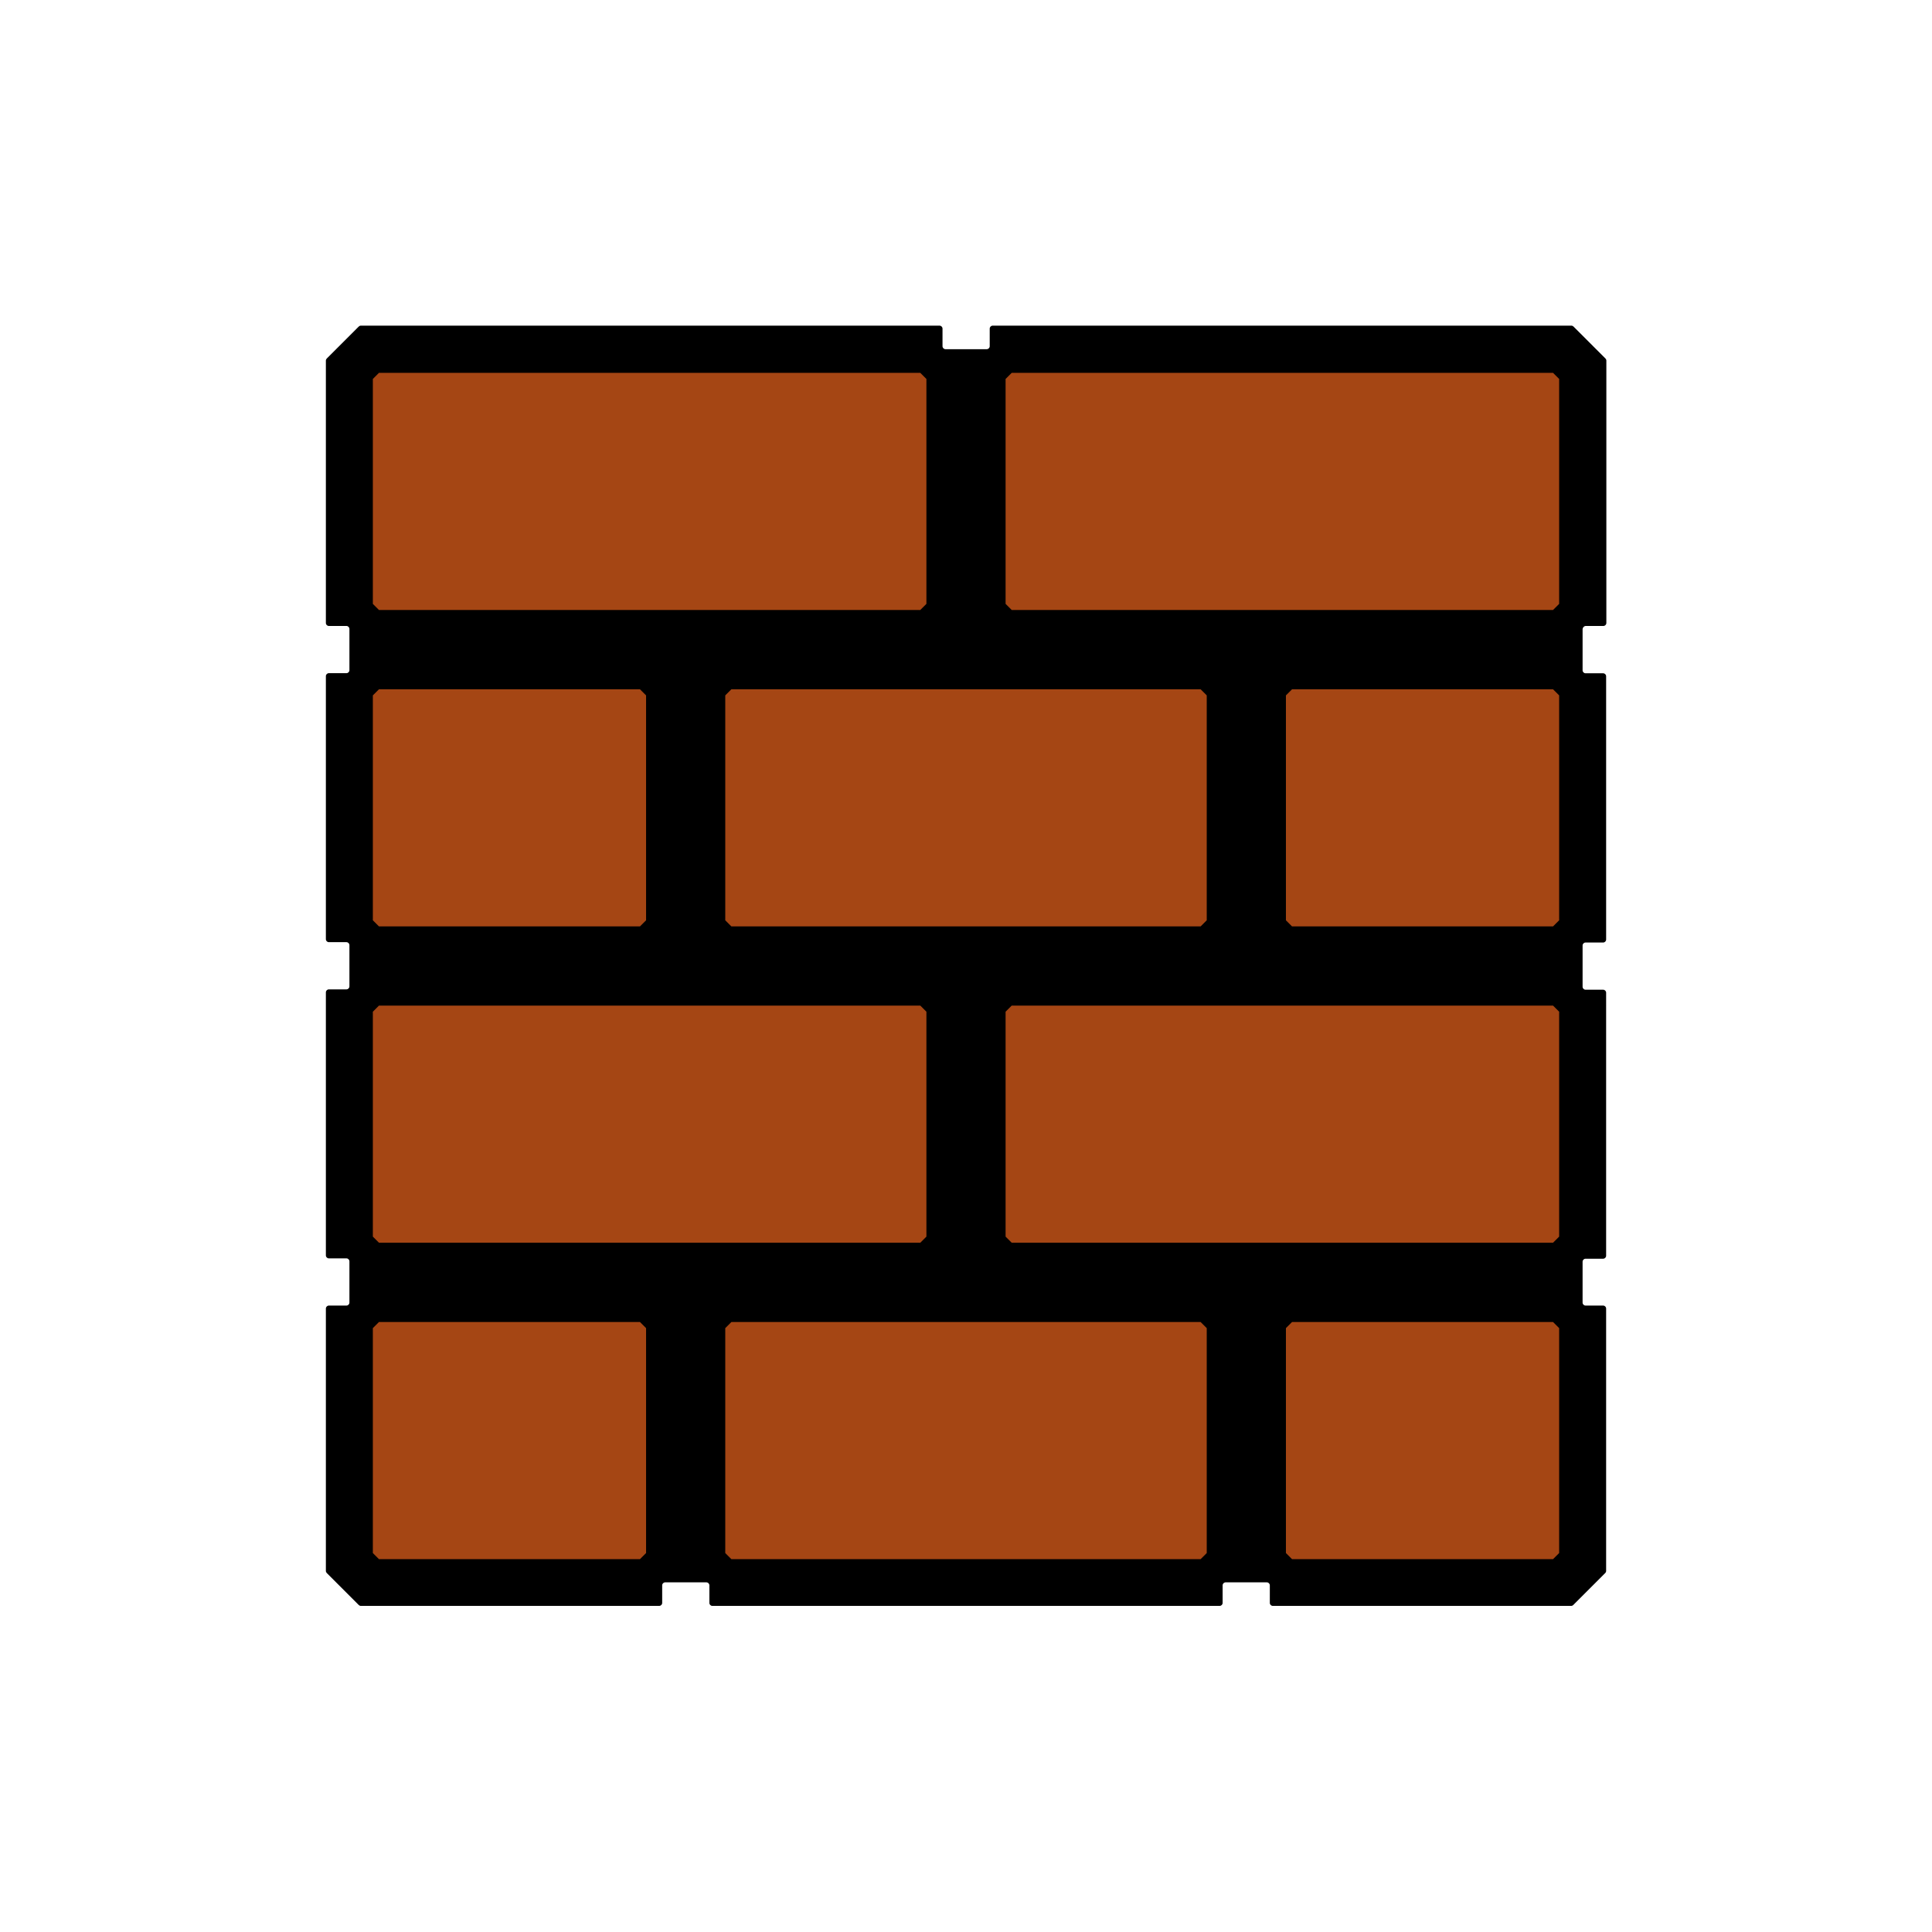
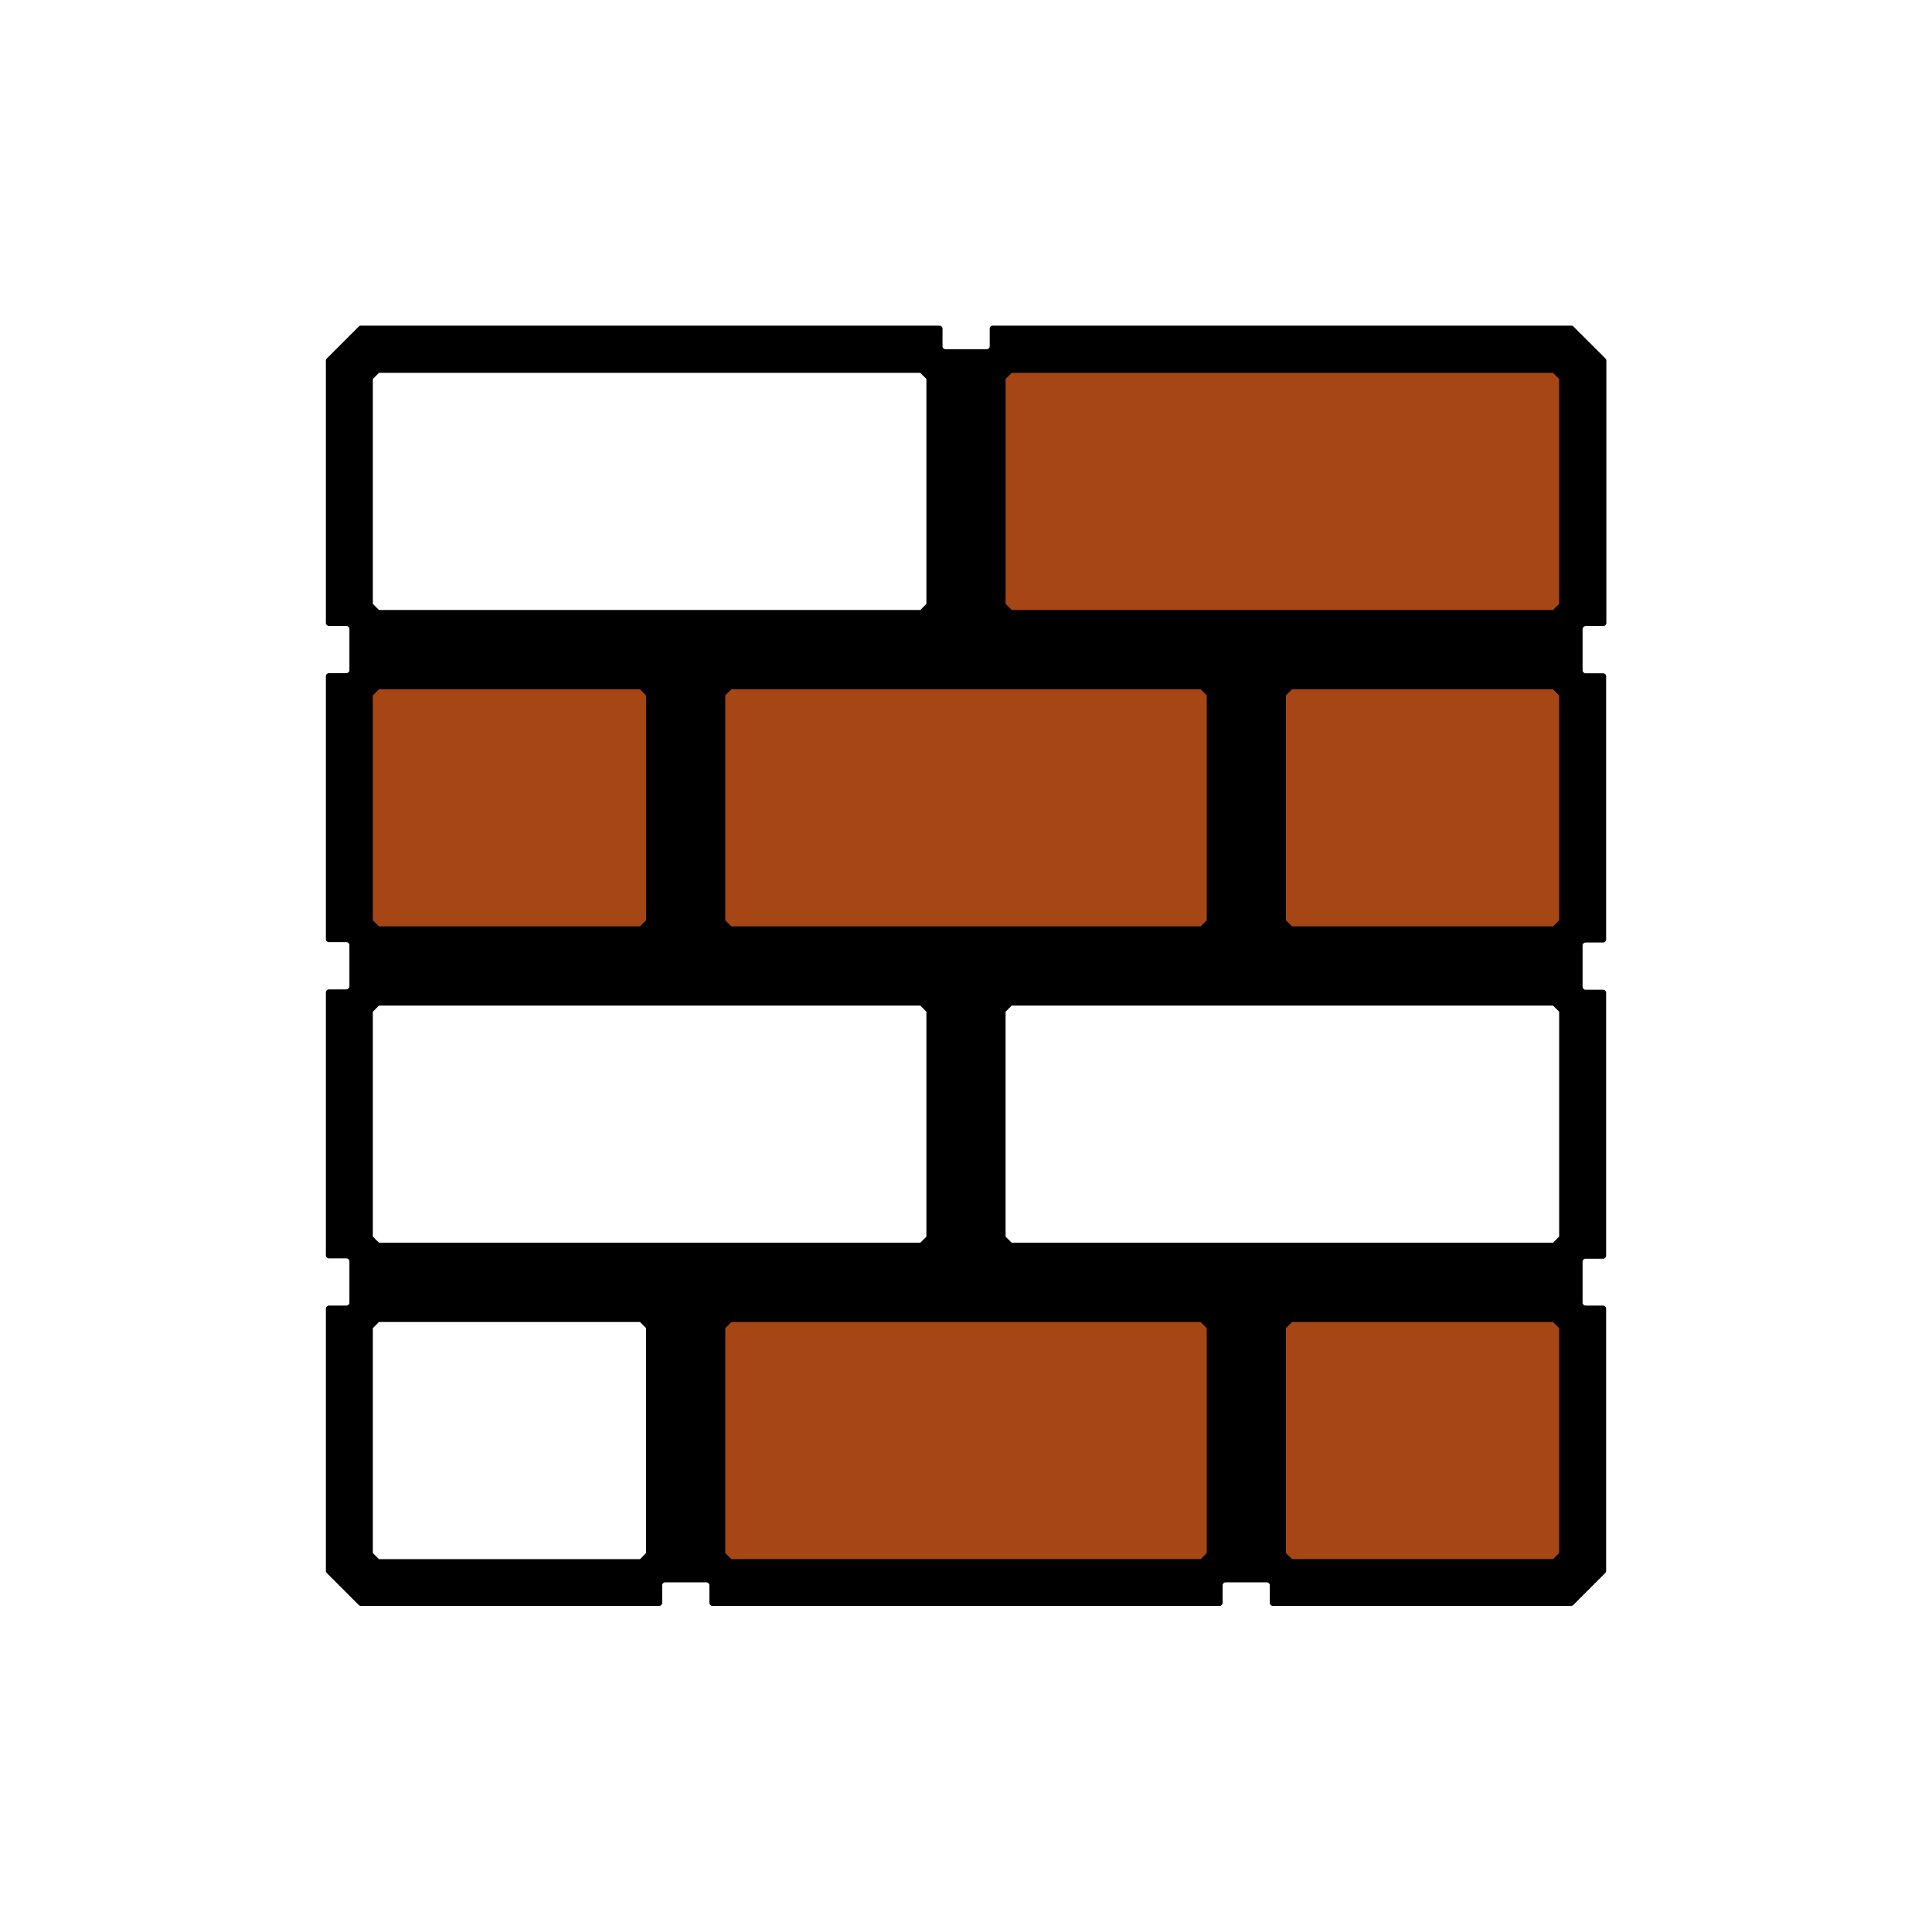
<svg xmlns="http://www.w3.org/2000/svg" version="1.1" x="0px" y="0px" viewBox="0 0 1739.5 1739.5" enable-background="new 0 0 1739.5 1739.5" xml:space="preserve">
  <g id="_x37_">
    <g id="color_4_">
      <g>
-         <path fill="#A54614" d="M848,1123.6V900.8c-2.4-2.4-3.7-3.7-6-6H327.8c-2.4,2.4-3.7,3.7-6,6v222.8c2.4,2.4,3.7,3.7,6,6H842     C844.4,1127.3,845.7,1125.9,848,1123.6z" />
-       </g>
+         </g>
      <g>
        <path fill="#A54614" d="M323.4,615.9v222.8c2.4,2.4,3.7,3.7,6,6h258.5c2.4-2.4,3.7-3.7,6-6V615.9c-2.4-2.4-3.7-3.7-6-6H329.4     C327.1,612.2,325.8,613.6,323.4,615.9z" />
      </g>
      <g>
        <path fill="#A54614" d="M1102.1,609.9H637.4c-2.4,2.4-3.7,3.7-6,6v222.8c2.4,2.4,3.7,3.7,6,6h464.7c2.4-2.4,3.7-3.7,6-6V615.9     C1105.8,613.6,1104.5,612.2,1102.1,609.9z" />
      </g>
      <g>
        <path fill="#A54614" d="M897.5,559.9h514.2c2.4-2.4,3.7-3.7,6-6V331.1c-2.4-2.4-3.7-3.7-6-6H897.5c-2.4,2.4-3.7,3.7-6,6v222.8     C893.8,556.2,895.1,557.6,897.5,559.9z" />
      </g>
      <g>
        <path fill="#A54614" d="M637.4,1414.5h464.7c2.4-2.4,3.7-3.7,6-6v-222.8c-2.4-2.4-3.7-3.7-6-6H637.4c-2.4,2.4-3.7,3.7-6,6v222.8     C633.7,1410.8,635,1412.1,637.4,1414.5z" />
      </g>
      <g>
        <path fill="#A54614" d="M1145.5,615.9v222.8c2.4,2.4,3.7,3.7,6,6h258.5c2.4-2.4,3.7-3.7,6-6V615.9c-2.4-2.4-3.7-3.7-6-6h-258.5     C1149.2,612.2,1147.9,613.6,1145.5,615.9z" />
      </g>
      <g>
        <path fill="#A54614" d="M1145.5,1185.6v222.8c2.4,2.4,3.7,3.7,6,6h258.5c2.4-2.4,3.7-3.7,6-6v-222.8c-2.4-2.4-3.7-3.7-6-6h-258.5     C1149.2,1181.9,1147.9,1183.3,1145.5,1185.6z" />
      </g>
      <g>
-         <path fill="#A54614" d="M1411.7,894.7H897.5c-2.4,2.4-3.7,3.7-6,6v222.8c2.4,2.4,3.7,3.7,6,6h514.2c2.4-2.4,3.7-3.7,6-6V900.8     C1415.4,898.4,1414.1,897.1,1411.7,894.7z" />
-       </g>
+         </g>
      <g>
-         <path fill="#A54614" d="M587.9,1179.6H329.4c-2.4,2.4-3.7,3.7-6,6v222.8c2.4,2.4,3.7,3.7,6,6h258.5c2.4-2.4,3.7-3.7,6-6v-222.8     C591.6,1183.3,590.3,1181.9,587.9,1179.6z" />
-       </g>
+         </g>
      <g>
-         <path fill="#A54614" d="M848,553.9V331.1c-2.4-2.4-3.7-3.7-6-6H327.8c-2.4,2.4-3.7,3.7-6,6v222.8c2.4,2.4,3.7,3.7,6,6H842     C844.4,557.6,845.7,556.2,848,553.9z" />
-       </g>
+         </g>
    </g>
    <path id="line_3_" d="M1427.8,563.6h15.8c1.5,0,2.7-1.2,2.7-2.7V324.7c0-0.7-0.3-1.4-0.8-1.9l-28.8-28.8c-0.5-0.5-1.2-0.8-1.9-0.8   h-521c-1.5,0-2.7,1.2-2.7,2.7v15.8c0,1.5-1.2,2.7-2.7,2.7h-37.1c-1.5,0-2.7-1.2-2.7-2.7v-15.8c0-1.5-1.2-2.7-2.7-2.7h-521   c-0.7,0-1.4,0.3-1.9,0.8l-28.8,28.8c-0.5,0.5-0.8,1.2-0.8,1.9v236.2c0,1.5,1.2,2.7,2.7,2.7h15.8c1.5,0,2.7,1.2,2.7,2.7v37.1   c0,1.5-1.2,2.7-2.7,2.7h-15.8c-1.5,0-2.7,1.2-2.7,2.7v236.8c0,1.5,1.2,2.7,2.7,2.7h15.8c1.5,0,2.7,1.2,2.7,2.7v37.1   c0,1.5-1.2,2.7-2.7,2.7h-15.8c-1.5,0-2.7,1.2-2.7,2.7v236.8c0,1.5,1.2,2.7,2.7,2.7h15.8c1.5,0,2.7,1.2,2.7,2.7v37.1   c0,1.5-1.2,2.7-2.7,2.7h-15.8c-1.5,0-2.7,1.2-2.7,2.7v236.2c0,0.7,0.3,1.4,0.8,1.9l28.8,28.8c0.5,0.5,1.2,0.8,1.9,0.8h268.6   c1.5,0,2.7-1.2,2.7-2.7v-15.8c0-1.5,1.2-2.7,2.7-2.7h37.1c1.5,0,2.7,1.2,2.7,2.7v15.8c0,1.5,1.2,2.7,2.7,2.7h456.7   c1.5,0,2.7-1.2,2.7-2.7v-15.8c0-1.5,1.2-2.7,2.7-2.7h37.1c1.5,0,2.7,1.2,2.7,2.7v15.8c0,1.5,1.2,2.7,2.7,2.7h268.6   c0.7,0,1.4-0.3,1.9-0.8l28.8-28.8c0.5-0.5,0.8-1.2,0.8-1.9v-236.2c0-1.5-1.2-2.7-2.7-2.7h-15.8c-1.5,0-2.7-1.2-2.7-2.7V1136   c0-1.5,1.2-2.7,2.7-2.7h15.8c1.5,0,2.7-1.2,2.7-2.7V893.8c0-1.5-1.2-2.7-2.7-2.7h-15.8c-1.5,0-2.7-1.2-2.7-2.7v-37.1   c0-1.5,1.2-2.7,2.7-2.7h15.8c1.5,0,2.7-1.2,2.7-2.7V608.9c0-1.5-1.2-2.7-2.7-2.7h-15.8c-1.5,0-2.7-1.2-2.7-2.7v-37.1   C1425.1,564.8,1426.3,563.6,1427.8,563.6z M1081,620.6c2.1,2.1,3.3,3.3,5.5,5.5v202.5c-2.1,2.1-3.3,3.3-5.5,5.5H658.5   c-2.1-2.1-3.3-3.3-5.5-5.5V626.1c2.1-2.1,3.3-3.3,5.5-5.5H1081z M335.7,341.2c2.1-2.1,3.3-3.3,5.5-5.5h487.4   c2.1,2.1,3.3,3.3,5.5,5.5v202.5c-2.1,2.1-3.3,3.3-5.5,5.5H341.2c-2.1-2.1-3.3-3.3-5.5-5.5V341.2z M335.7,626.1   c2.1-2.1,3.3-3.3,5.5-5.5h235c2.1,2.1,3.3,3.3,5.5,5.5v202.5c-2.1,2.1-3.3,3.3-5.5,5.5h-235c-2.1-2.1-3.3-3.3-5.5-5.5V626.1z    M581.7,1398.3c-2.1,2.1-3.3,3.3-5.5,5.5h-235c-2.1-2.1-3.3-3.3-5.5-5.5v-202.5c2.1-2.1,3.3-3.3,5.5-5.5h235   c2.1,2.1,3.3,3.3,5.5,5.5V1398.3z M341.2,1118.9c-2.1-2.1-3.3-3.3-5.5-5.5V910.9c2.1-2.1,3.3-3.3,5.5-5.5h487.4   c2.1,2.1,3.3,3.3,5.5,5.5v202.5c-2.1,2.1-3.3,3.3-5.5,5.5H341.2z M1086.5,1398.3c-2.1,2.1-3.3,3.3-5.5,5.5H658.5   c-2.1-2.1-3.3-3.3-5.5-5.5v-202.5c2.1-2.1,3.3-3.3,5.5-5.5H1081c2.1,2.1,3.3,3.3,5.5,5.5V1398.3z M1403.8,1398.3   c-2.1,2.1-3.3,3.3-5.5,5.5h-235c-2.1-2.1-3.3-3.3-5.5-5.5v-202.5c2.1-2.1,3.3-3.3,5.5-5.5h235c2.1,2.1,3.3,3.3,5.5,5.5V1398.3z    M1403.8,1113.4c-2.1,2.1-3.3,3.3-5.5,5.5H910.9c-2.1-2.1-3.3-3.3-5.5-5.5V910.9c2.1-2.1,3.3-3.3,5.5-5.5h487.4   c2.1,2.1,3.3,3.3,5.5,5.5V1113.4z M1403.8,828.6c-2.1,2.1-3.3,3.3-5.5,5.5h-235c-2.1-2.1-3.3-3.3-5.5-5.5V626.1   c2.1-2.1,3.3-3.3,5.5-5.5h235c2.1,2.1,3.3,3.3,5.5,5.5V828.6z M1403.8,543.7c-2.1,2.1-3.3,3.3-5.5,5.5H910.9   c-2.1-2.1-3.3-3.3-5.5-5.5V341.2c2.1-2.1,3.3-3.3,5.5-5.5h487.4c2.1,2.1,3.3,3.3,5.5,5.5V543.7z" />
  </g>
</svg>